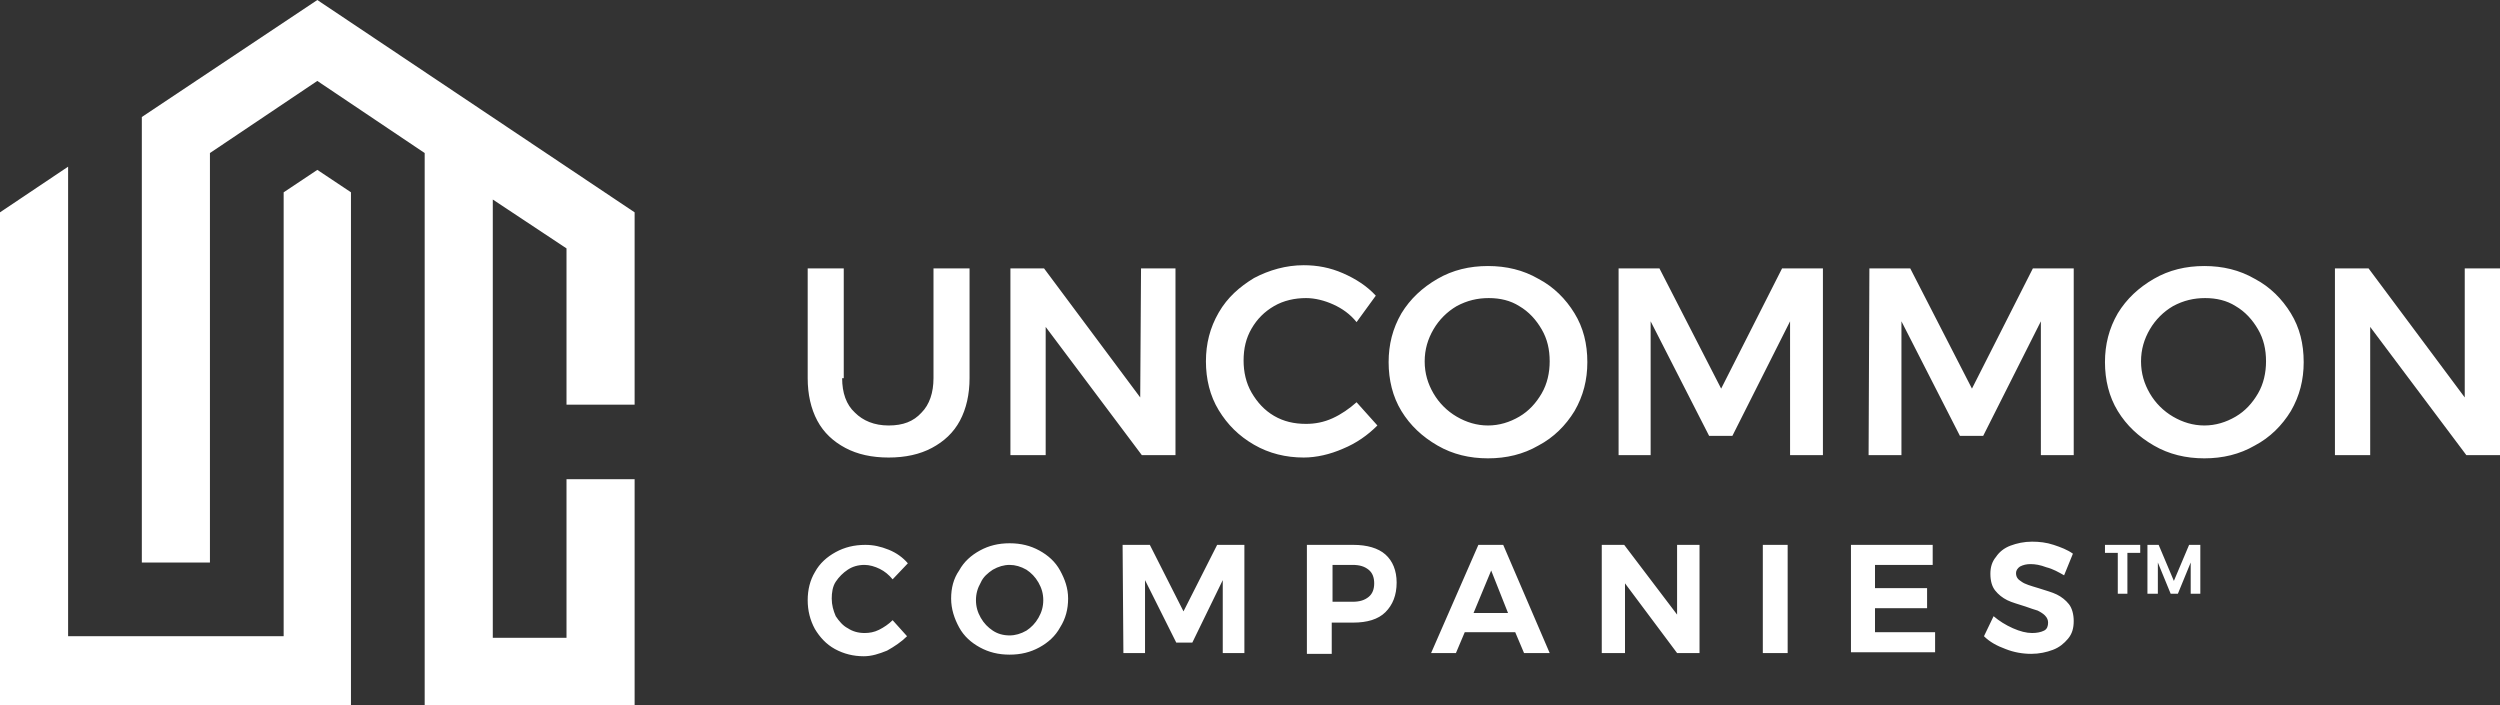
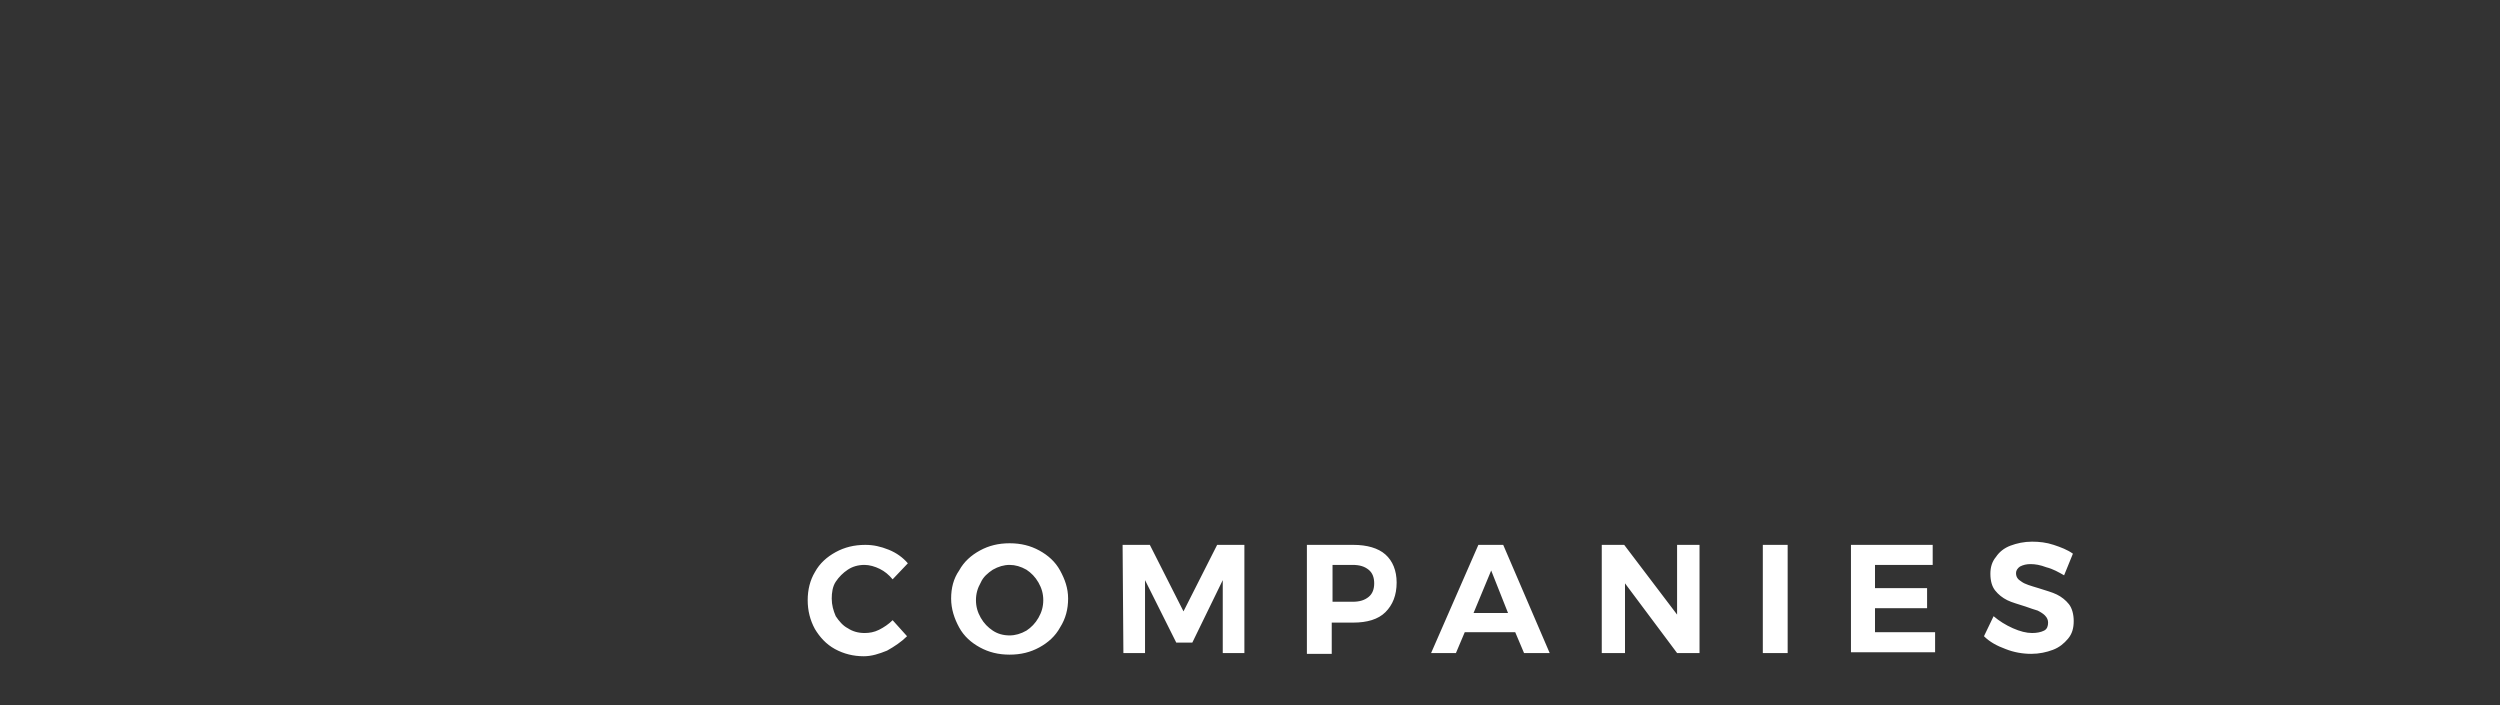
<svg xmlns="http://www.w3.org/2000/svg" id="Layer_1" x="0px" y="0px" viewBox="0 0 312 88" style="enable-background:new 0 0 312 88;" xml:space="preserve">
  <rect x="0" y="0" width="312" height="88" fill="#333333" stroke="none" />
  <style type="text/css">	.st0{fill-rule:evenodd;clip-rule:evenodd;fill:#FFFFFF;}	.st1{fill:#FFFFFF;}</style>
  <g id="Layer_1_00000048490514806570933580000008631385668350042244_" />
  <g id="Layer_2_00000008146736749773484660000015407345946864720282_">
    <path class="st0" d="M111.4,72.3c-0.5-0.6-1-1-1.6-1.3s-1.3-0.5-1.9-0.5c-0.8,0-1.5,0.2-2.1,0.6s-1.1,0.9-1.5,1.5s-0.5,1.4-0.5,2.1  c0,0.8,0.2,1.5,0.5,2.2c0.4,0.6,0.9,1.2,1.5,1.5c0.6,0.4,1.3,0.6,2.1,0.6c0.6,0,1.2-0.1,1.8-0.4s1.2-0.7,1.7-1.2l1.8,2  c-0.7,0.7-1.6,1.3-2.5,1.8c-1,0.4-1.9,0.7-2.9,0.7c-1.3,0-2.5-0.3-3.6-0.9s-1.9-1.5-2.5-2.5c-0.6-1.1-0.9-2.3-0.9-3.6  c0-1.3,0.3-2.5,0.9-3.5c0.6-1.1,1.5-1.9,2.6-2.5s2.3-0.9,3.7-0.9c1,0,1.9,0.2,2.9,0.6s1.8,1,2.4,1.7L111.4,72.3L111.4,72.3z   M126,67.8c1.4,0,2.6,0.3,3.7,0.9c1.1,0.6,2,1.4,2.6,2.5s1,2.2,1,3.5s-0.3,2.5-1,3.6c-0.6,1.1-1.5,1.9-2.6,2.5s-2.3,0.9-3.7,0.9  s-2.6-0.3-3.7-0.9c-1.1-0.6-2-1.4-2.6-2.5s-1-2.3-1-3.6c0-1.3,0.3-2.5,1-3.5c0.6-1.1,1.5-1.9,2.6-2.5  C123.4,68.1,124.6,67.8,126,67.8L126,67.8z M126,70.5c-0.7,0-1.4,0.2-2.1,0.6c-0.6,0.4-1.2,0.9-1.5,1.6c-0.4,0.7-0.6,1.4-0.6,2.2  c0,0.8,0.2,1.5,0.6,2.2c0.4,0.7,0.9,1.2,1.5,1.6s1.3,0.6,2.1,0.6c0.7,0,1.4-0.2,2.1-0.6c0.6-0.4,1.1-0.9,1.5-1.6s0.6-1.4,0.6-2.2  c0-0.8-0.2-1.5-0.6-2.2c-0.4-0.7-0.9-1.2-1.5-1.6C127.4,70.7,126.7,70.5,126,70.5L126,70.5z M140.1,68h3.4l4.2,8.3l4.2-8.3h3.4  v13.5h-2.7v-9.1l-3.8,7.8h-2l-3.9-7.8v9.1h-2.7L140.1,68L140.1,68z M168.9,68c1.7,0,3.1,0.4,4,1.2c0.9,0.8,1.4,2,1.4,3.5  c0,1.6-0.5,2.8-1.4,3.7c-0.9,0.9-2.3,1.3-4,1.3h-2.7v3.9h-3.1V68H168.9L168.9,68z M168.8,75.1c0.9,0,1.5-0.2,2-0.6s0.7-1,0.7-1.7  s-0.2-1.3-0.7-1.7c-0.5-0.4-1.1-0.6-2-0.6h-2.5v4.6L168.8,75.1L168.8,75.1z M190.2,81.5l-1.1-2.6h-6.3l-1.1,2.6h-3.1l5.9-13.5h3.1  l5.8,13.5H190.2L190.2,81.5z M183.9,76.5h4.3l-2.1-5.3L183.9,76.5L183.9,76.5z M209.2,68h2.9v13.5h-2.8l-6.5-8.7v8.7h-2.9V68h2.8  l6.6,8.7V68H209.2z M220,68h3.1v13.5H220V68L220,68z M230.9,68h10.3v2.5H234v2.9h6.5v2.5H234v3h7.5v2.5H231V68H230.9z M257.6,71.8  c-0.7-0.4-1.4-0.8-2.2-1c-0.8-0.3-1.4-0.4-2-0.4c-0.5,0-0.9,0.1-1.3,0.3c-0.3,0.2-0.5,0.5-0.5,0.8c0,0.5,0.2,0.8,0.7,1.1  c0.4,0.3,1.1,0.5,2.1,0.8c0.9,0.3,1.7,0.5,2.3,0.8c0.6,0.3,1.1,0.7,1.5,1.2s0.6,1.3,0.6,2.1c0,0.9-0.2,1.6-0.7,2.2  s-1.1,1.1-1.9,1.4s-1.7,0.5-2.7,0.5c-1.1,0-2.2-0.2-3.2-0.6c-1.1-0.4-2-0.9-2.7-1.6l1.2-2.5c0.7,0.6,1.5,1.1,2.4,1.5  s1.7,0.6,2.4,0.6c0.6,0,1.1-0.1,1.5-0.3c0.4-0.2,0.5-0.6,0.5-1c0-0.3-0.1-0.6-0.4-0.9c-0.2-0.2-0.5-0.4-0.9-0.6  c-0.4-0.1-0.9-0.3-1.5-0.5c-0.9-0.3-1.7-0.5-2.3-0.8c-0.6-0.3-1.1-0.7-1.5-1.2s-0.6-1.2-0.6-2.1c0-0.8,0.2-1.5,0.7-2.1  c0.4-0.6,1-1.1,1.8-1.4s1.7-0.5,2.7-0.5c0.9,0,1.8,0.1,2.7,0.4c0.9,0.3,1.7,0.6,2.4,1.1L257.6,71.8z" />
  </g>
  <g id="Layer_3">
-     <path class="st0" d="M105.1,47.2c0,1.8,0.5,3.3,1.6,4.3c1,1,2.4,1.6,4.2,1.6s3.1-0.5,4.1-1.6c1-1,1.5-2.5,1.5-4.3V33.5h4.5v13.7  c0,2-0.4,3.8-1.2,5.3s-2,2.6-3.5,3.4c-1.5,0.8-3.3,1.2-5.4,1.2c-2.1,0-3.9-0.4-5.4-1.2s-2.7-1.9-3.5-3.4s-1.2-3.3-1.2-5.3V33.5h4.5  v13.7H105.1z M142.4,33.5h4.3v23.3h-4.2l-12-16v16h-4.4V33.5h4.2l12,16.1L142.4,33.5L142.4,33.5z M169.3,40.2  c-0.8-1-1.8-1.7-2.9-2.2c-1.1-0.5-2.3-0.8-3.4-0.8c-1.4,0-2.8,0.3-4,1s-2.1,1.6-2.8,2.8s-1,2.5-1,4c0,1.4,0.3,2.8,1,4  s1.6,2.2,2.8,2.9s2.5,1,4,1c1.1,0,2.2-0.2,3.3-0.7s2.1-1.2,3-2l2.6,2.9c-1.2,1.2-2.6,2.2-4.3,2.9c-1.6,0.7-3.3,1.1-4.9,1.1  c-2.2,0-4.3-0.5-6.2-1.6s-3.3-2.5-4.4-4.3c-1.1-1.8-1.6-3.9-1.6-6.1c0-2.2,0.5-4.2,1.6-6.1s2.6-3.2,4.4-4.3c1.9-1,4-1.6,6.2-1.6  c1.7,0,3.3,0.3,4.9,1c1.6,0.7,3,1.6,4.1,2.8L169.3,40.2L169.3,40.2z M185.7,33.2c2.3,0,4.4,0.5,6.3,1.6c1.9,1,3.4,2.5,4.5,4.3  s1.6,3.8,1.6,6.1c0,2.2-0.5,4.2-1.6,6.1c-1.1,1.8-2.6,3.3-4.5,4.3c-1.9,1.1-4,1.6-6.3,1.6s-4.4-0.5-6.3-1.6s-3.4-2.5-4.5-4.3  s-1.6-3.9-1.6-6.1c0-2.2,0.5-4.2,1.6-6.1c1.1-1.8,2.6-3.2,4.5-4.3C181.3,33.7,183.4,33.2,185.7,33.2L185.7,33.2z M185.8,37.2  c-1.4,0-2.7,0.3-4,1c-1.2,0.7-2.2,1.7-2.9,2.9c-0.7,1.2-1.1,2.5-1.1,4s0.4,2.8,1.1,4s1.7,2.2,2.9,2.9c1.2,0.7,2.5,1.1,3.9,1.1  s2.7-0.4,3.9-1.1c1.2-0.7,2.1-1.7,2.8-2.9c0.7-1.2,1-2.6,1-4c0-1.5-0.3-2.8-1-4s-1.6-2.2-2.8-2.9C188.5,37.5,187.2,37.2,185.8,37.2  L185.8,37.2z M202,33.5h5.1l7.7,15l7.6-15h5.1v23.3h-4.1V40.1l-7.2,14.3h-2.9L206,40.1v16.7h-4V33.5L202,33.5z M233.3,33.5h5.1  l7.7,15l7.6-15h5.1v23.3h-4.1V40.1l-7.2,14.3h-2.9l-7.3-14.3v16.7h-4.1L233.3,33.5L233.3,33.5z M275.1,33.2c2.3,0,4.4,0.5,6.3,1.6  c1.9,1,3.4,2.5,4.5,4.3s1.6,3.8,1.6,6.1c0,2.2-0.5,4.2-1.6,6.1c-1.1,1.8-2.6,3.3-4.5,4.3c-1.9,1.1-4,1.6-6.3,1.6s-4.4-0.5-6.3-1.6  s-3.4-2.5-4.5-4.3s-1.6-3.9-1.6-6.1c0-2.2,0.5-4.2,1.6-6.1c1.1-1.8,2.6-3.2,4.5-4.3S272.8,33.2,275.1,33.2L275.1,33.2z M275.2,37.2  c-1.4,0-2.7,0.3-4,1c-1.2,0.7-2.2,1.7-2.9,2.9c-0.7,1.2-1.1,2.5-1.1,4s0.4,2.8,1.1,4s1.7,2.2,2.9,2.9c1.2,0.7,2.5,1.1,3.9,1.1  s2.7-0.4,3.9-1.1c1.2-0.7,2.1-1.7,2.8-2.9c0.7-1.2,1-2.6,1-4c0-1.5-0.3-2.8-1-4s-1.6-2.2-2.8-2.9C277.9,37.5,276.6,37.2,275.2,37.2  L275.2,37.2z M307.7,33.5h4.3v23.3h-4.2l-12-16v16h-4.4V33.5h4.2l12,16.1V33.5H307.7z" />
-   </g>
+     </g>
  <g id="Layer_4">
-     <path class="st0" d="M8.5,20.8L0,26.5v4.3v13.9V88h43.8V24l-4.2-2.8L35.4,24v55.4H8.5V20.8L8.5,20.8z M79.2,26.5v4.3v13.9v5.8h-8.5  V31l-9.2-6.1v54.7h9.2V59.8h8.5V88H53V19.1l-13.4-9l-13.4,9v51.1h-8.5V14.6L39.6,0L79.2,26.5z" />
-   </g>
+     </g>
  <g>
-     <path class="st1" d="M267.1,68v1h-1.6v5.1h-1.2V69h-1.6v-1H267.1z" />
-     <path class="st1" d="M274.6,68v6.1h-1.2v-3.9l-1.6,3.9h-0.9l-1.6-3.9v3.9H268V68h1.4l1.9,4.5l1.9-4.5H274.6z" />
-   </g>
+     </g>
</svg>